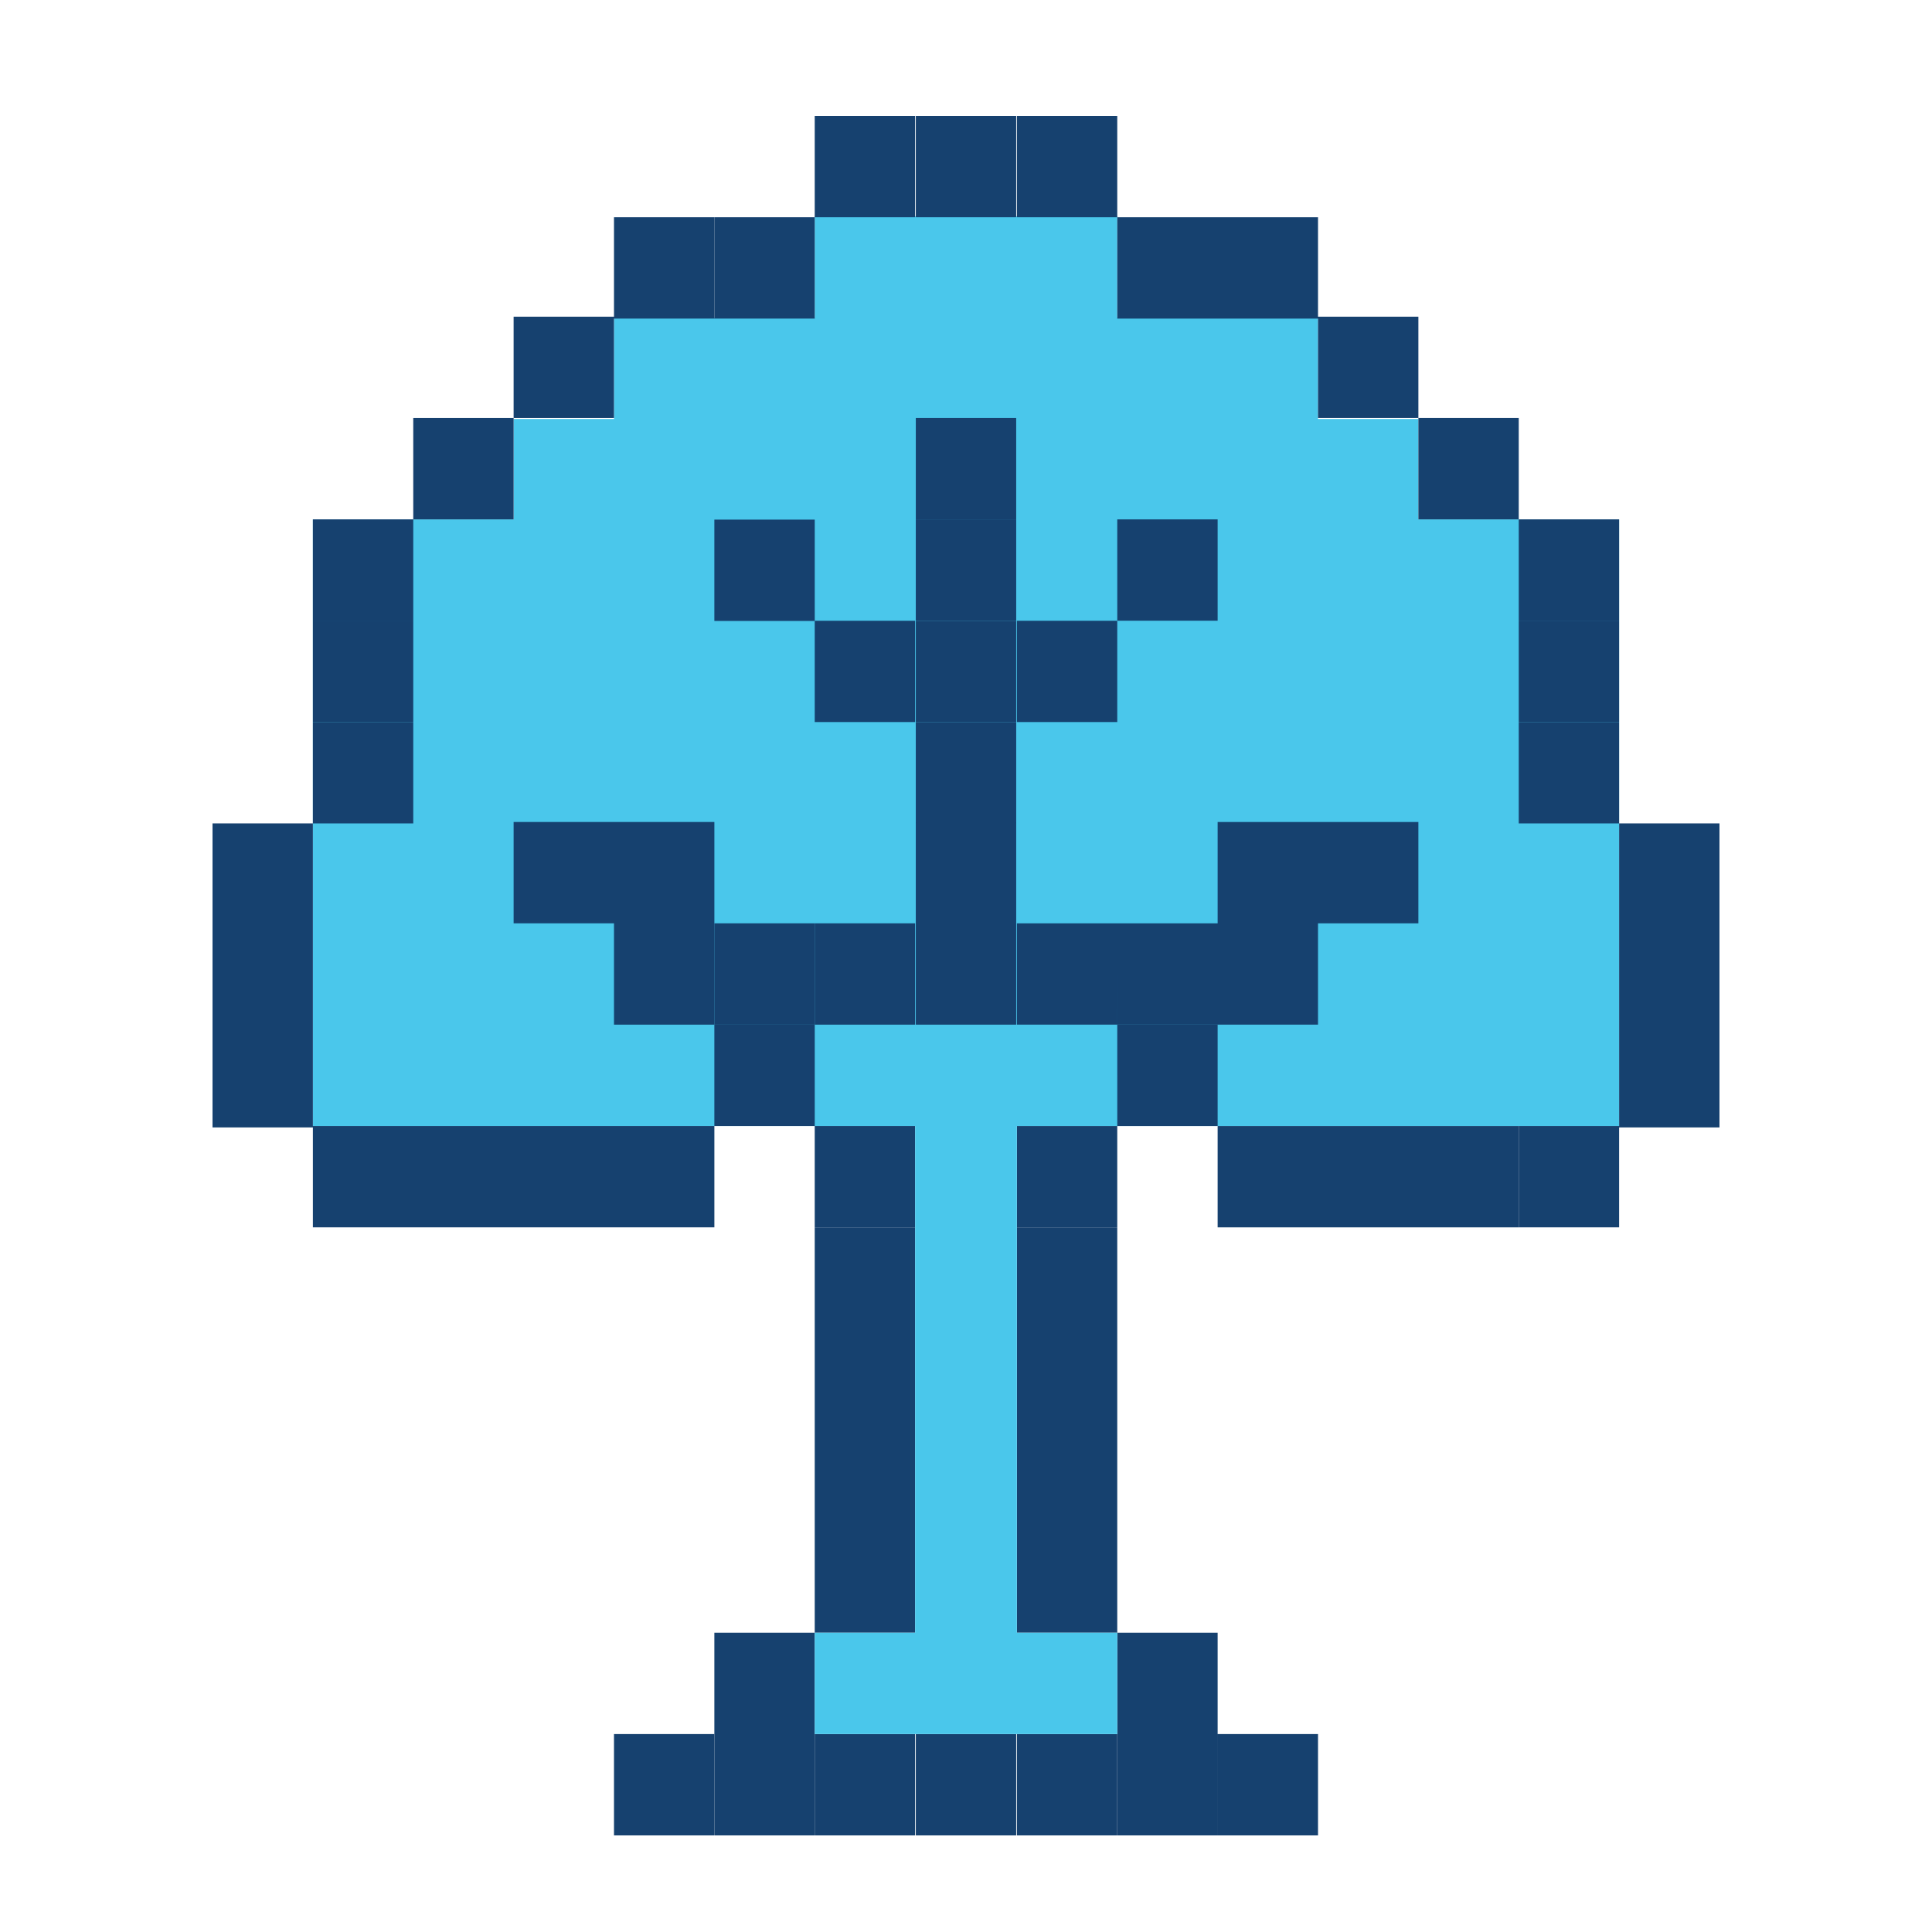
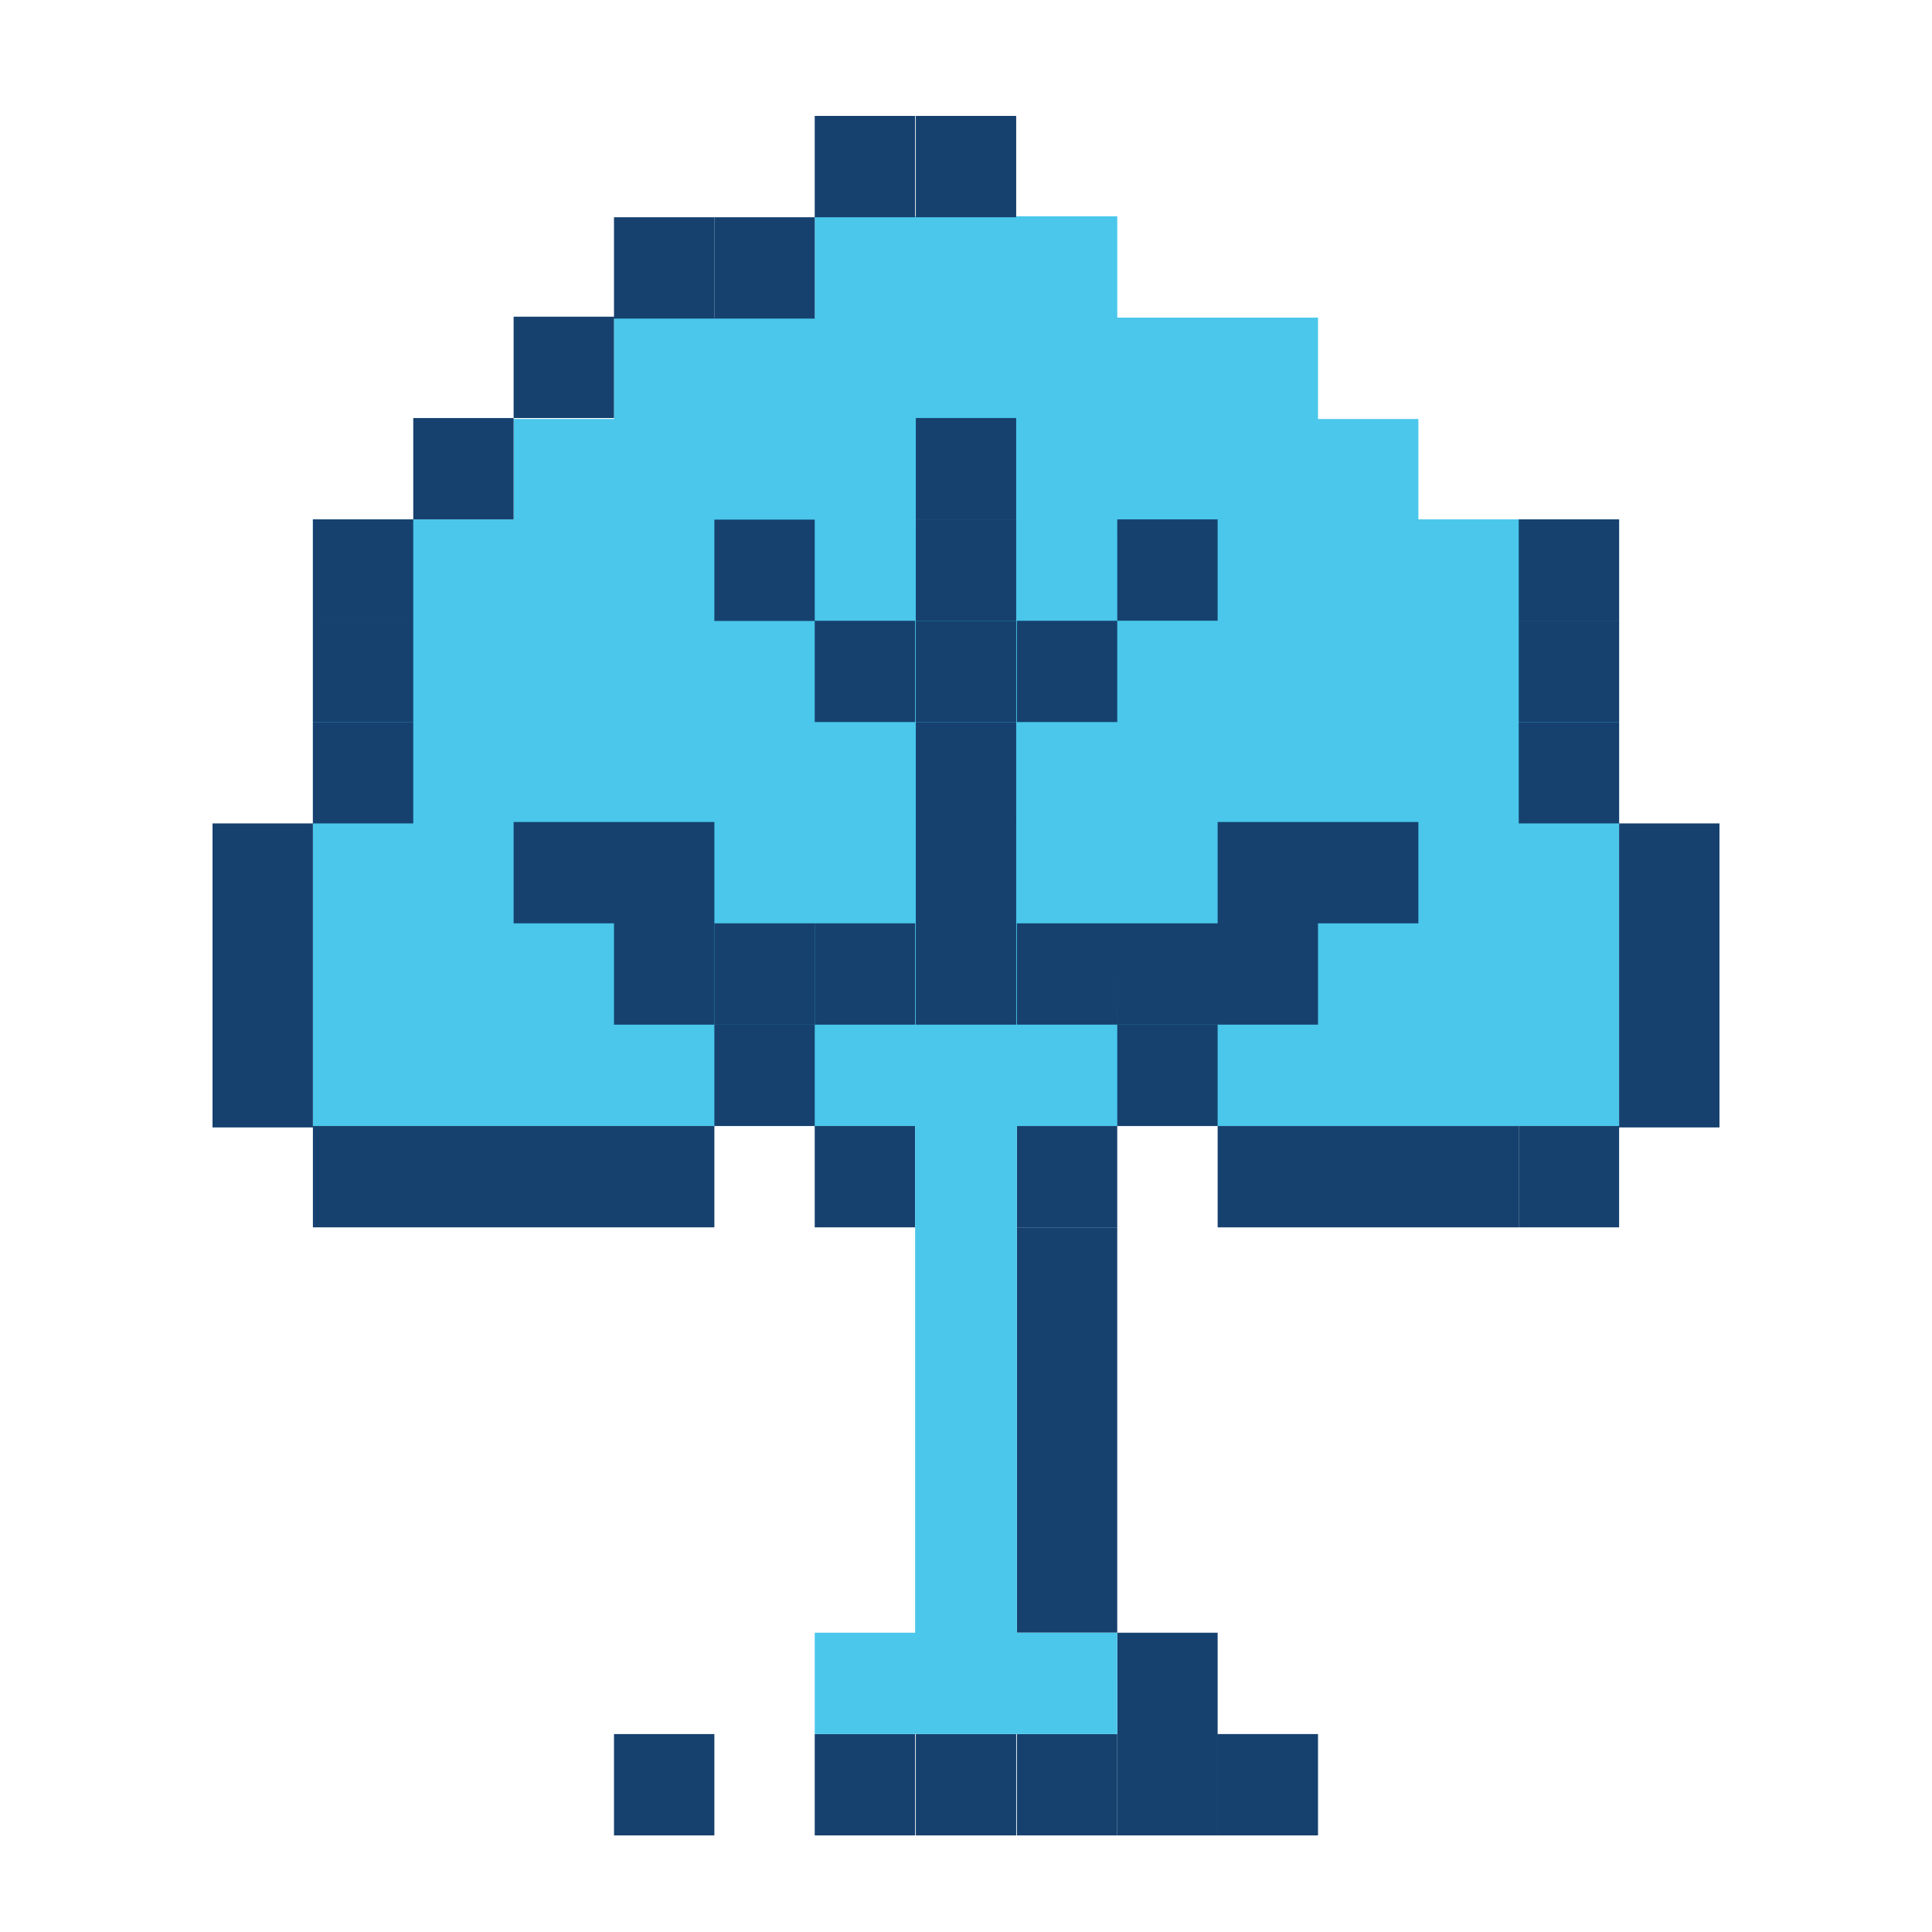
<svg xmlns="http://www.w3.org/2000/svg" width="100" height="100" viewBox="0 0 100 100">
  <g fill="none" fill-rule="evenodd">
    <path fill="#4AC7EB" d="M73.415 26.883v-5.196H68.22v-5.246H57.83v-5.245H42.17v5.245H31.78v5.246h-5.195v5.196h-10.39v31.399h67.61V26.883z" />
    <path fill="#16416F" d="M26.585 47.791h5.195v-5.245h-5.195zM31.78 47.791h5.196v-5.245H31.78zM31.78 53.036h5.196v-5.245H31.78z" />
    <path fill="#16416F" d="M36.975 53.036h5.196v-5.245h-5.196z" />
    <path fill="#16416F" d="M42.17 53.036h5.196v-5.245H42.17z" />
    <path fill="#16416F" d="M36.975 58.282h5.196v-5.246h-5.196zM42.17 63.527h5.196v-5.245H42.17z" />
-     <path fill="#16416F" d="M42.17 68.773h5.196v-5.246H42.17zM42.17 74.018h5.196v-5.245H42.17zM42.17 79.264h5.196v-5.246H42.17zM42.17 84.51h5.196v-5.246H42.17zM36.975 89.754h5.196V84.51h-5.196zM36.976 95h5.195v-5.245h-5.195z" />
    <path fill="#16416F" d="M42.17 95h5.196v-5.245H42.17zM47.402 95h5.196v-5.245h-5.196zM52.634 95h5.195v-5.245h-5.195zM31.78 95h5.196v-5.245H31.78zM31.78 63.527h5.196v-5.245H31.78zM26.585 63.527h5.195v-5.245h-5.195zM21.39 63.527h5.195v-5.245H21.39zM16.195 63.527h5.195v-5.245h-5.195zM11 58.356h5.195V53.11H11zM11 53.11h5.195v-5.245H11zM11 47.865h5.195v-5.246H11zM16.195 42.62h5.195v-5.246h-5.195z" />
    <path fill="#16416F" d="M16.195 37.374h5.195V32.13h-5.195zM16.195 32.129h5.195v-5.246h-5.195zM21.39 26.883h5.195v-5.245H21.39zM26.585 21.638h5.195v-5.246h-5.195zM31.78 16.49h5.196v-5.245H31.78z" />
    <path fill="#16416F" d="M36.975 16.49h5.196v-5.245h-5.196z" />
    <path fill="#16416F" d="M42.17 11.245h5.196V6H42.17zM47.402 11.245h5.196V6h-5.196zM47.402 47.791h5.196v-5.245h-5.196zM47.402 53.036h5.196v-5.245h-5.196z" />
    <path fill="#16416F" d="M47.402 42.62h5.196v-5.246h-5.196z" />
    <path fill="#16416F" d="M47.402 37.374h5.196V32.13h-5.196zM42.17 37.374h5.196V32.13H42.17zM52.634 37.374h5.195V32.13h-5.195zM57.83 32.129h5.195v-5.246h-5.196z" />
    <path fill="#16416F" d="M36.975 32.141h5.196v-5.246h-5.196zM47.402 32.129h5.196v-5.246h-5.196z" />
    <path fill="#16416F" d="M47.402 26.883h5.196v-5.245h-5.196zM68.22 47.791h5.195v-5.245H68.22zM63.025 47.791h5.195v-5.245h-5.195zM63.025 53.036h5.195v-5.245h-5.195zM57.83 53.036h5.195v-5.245h-5.196zM52.634 53.036h5.195v-5.245h-5.195z" />
    <path fill="#16416F" d="M57.83 58.282h5.195v-5.246h-5.196zM52.634 63.527h5.195v-5.245h-5.195z" />
    <path fill="#16416F" d="M52.634 68.773h5.195v-5.246h-5.195zM52.634 74.018h5.195v-5.245h-5.195zM52.634 79.264h5.195v-5.246h-5.195zM52.634 84.51h5.195v-5.246h-5.195zM57.83 89.754h5.195V84.51h-5.196zM57.83 95h5.194v-5.245H57.83zM63.025 95h5.195v-5.245h-5.195zM63.025 63.527h5.195v-5.245h-5.195zM68.22 63.527h5.195v-5.245H68.22zM73.415 63.527h5.195v-5.245h-5.195z" />
    <path fill="#16416F" d="M78.61 63.527h5.195v-5.245H78.61zM83.805 58.356H89V53.11h-5.195zM83.805 53.11H89v-5.245h-5.195zM83.805 47.865H89v-5.246h-5.195zM78.61 42.62h5.195v-5.246H78.61z" />
    <path fill="#16416F" d="M78.61 37.374h5.195V32.13H78.61zM78.61 32.129h5.195v-5.246H78.61z" />
-     <path fill="#16416F" d="M73.415 26.883h5.195v-5.245h-5.195zM68.22 21.638h5.195v-5.246H68.22zM63.025 16.49h5.195v-5.245h-5.195zM57.83 16.49h5.195v-5.245h-5.196zM52.634 11.245h5.195V6h-5.195z" />
    <path fill="#4AC7EB" d="M47.366 84.51h5.268V58.281h-5.268zM42.17 89.754h15.66V84.51H42.17z" />
  </g>
</svg>